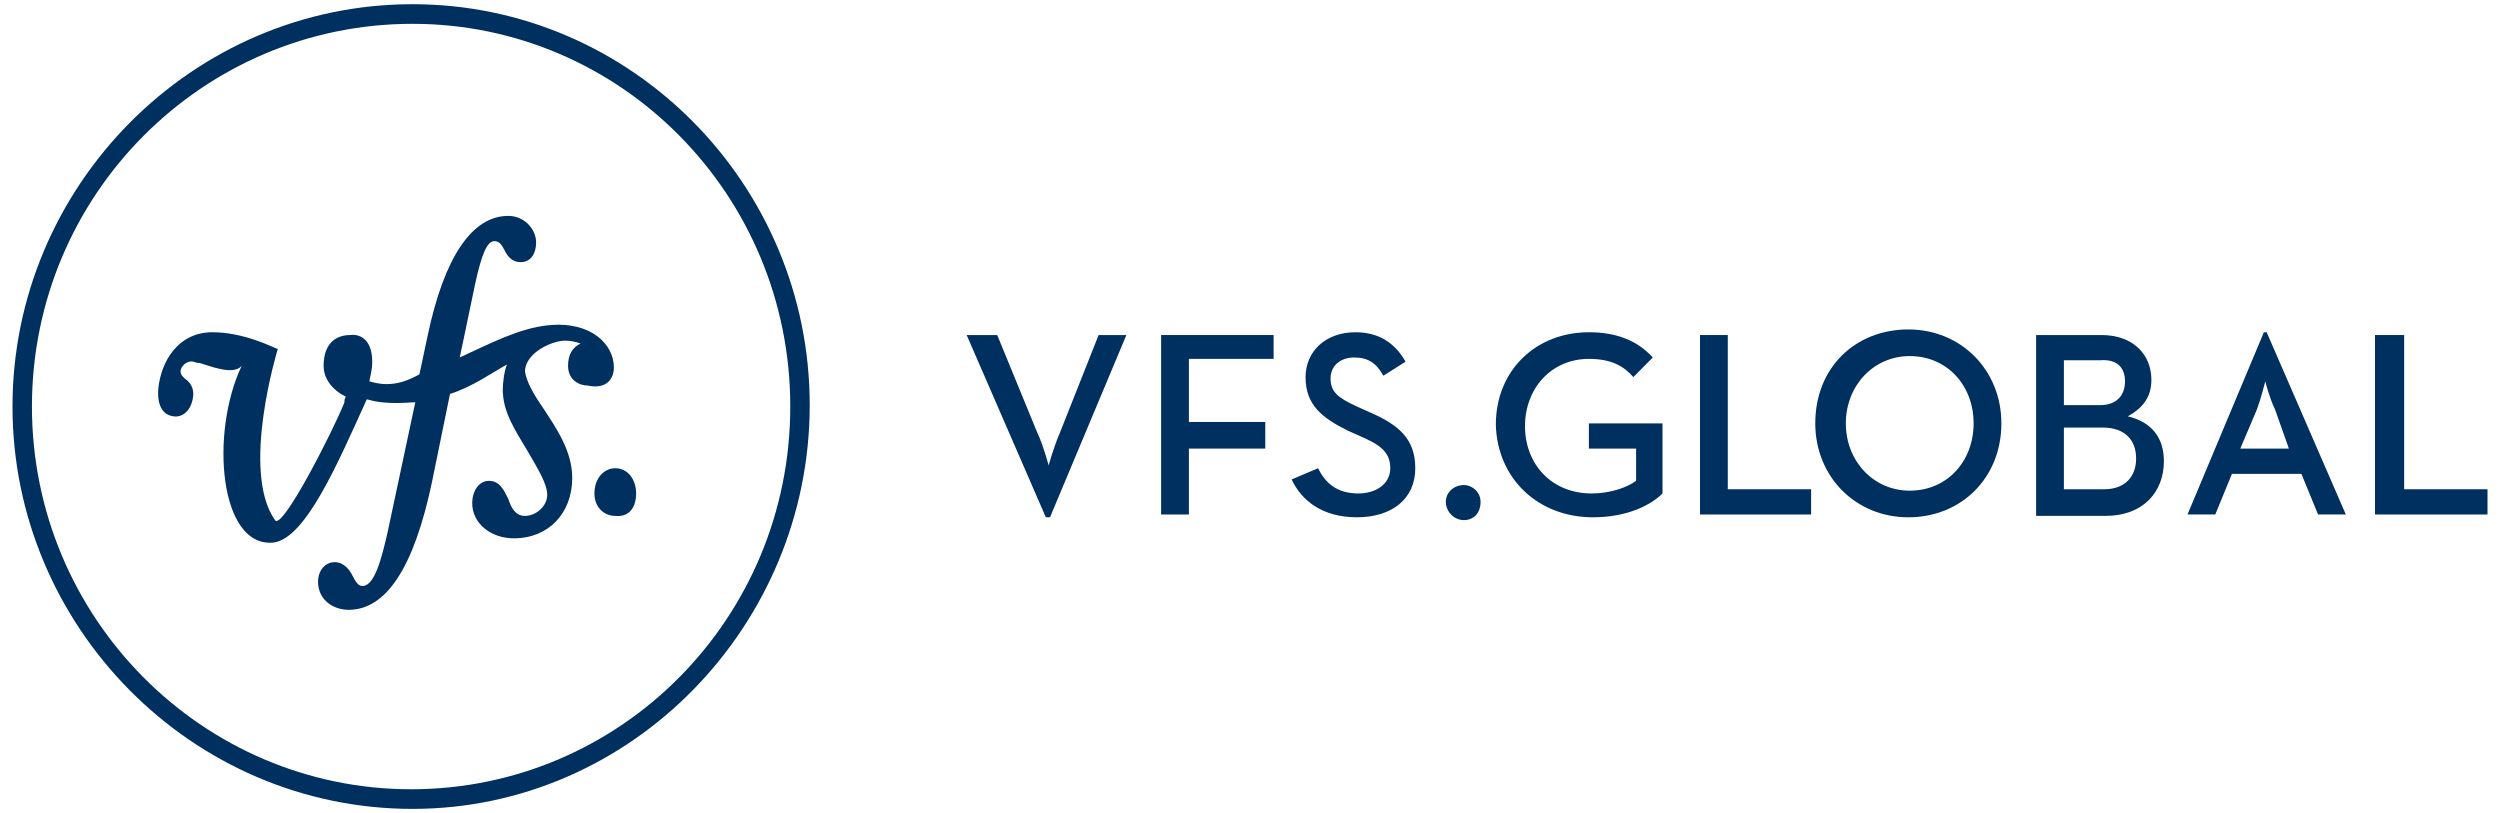
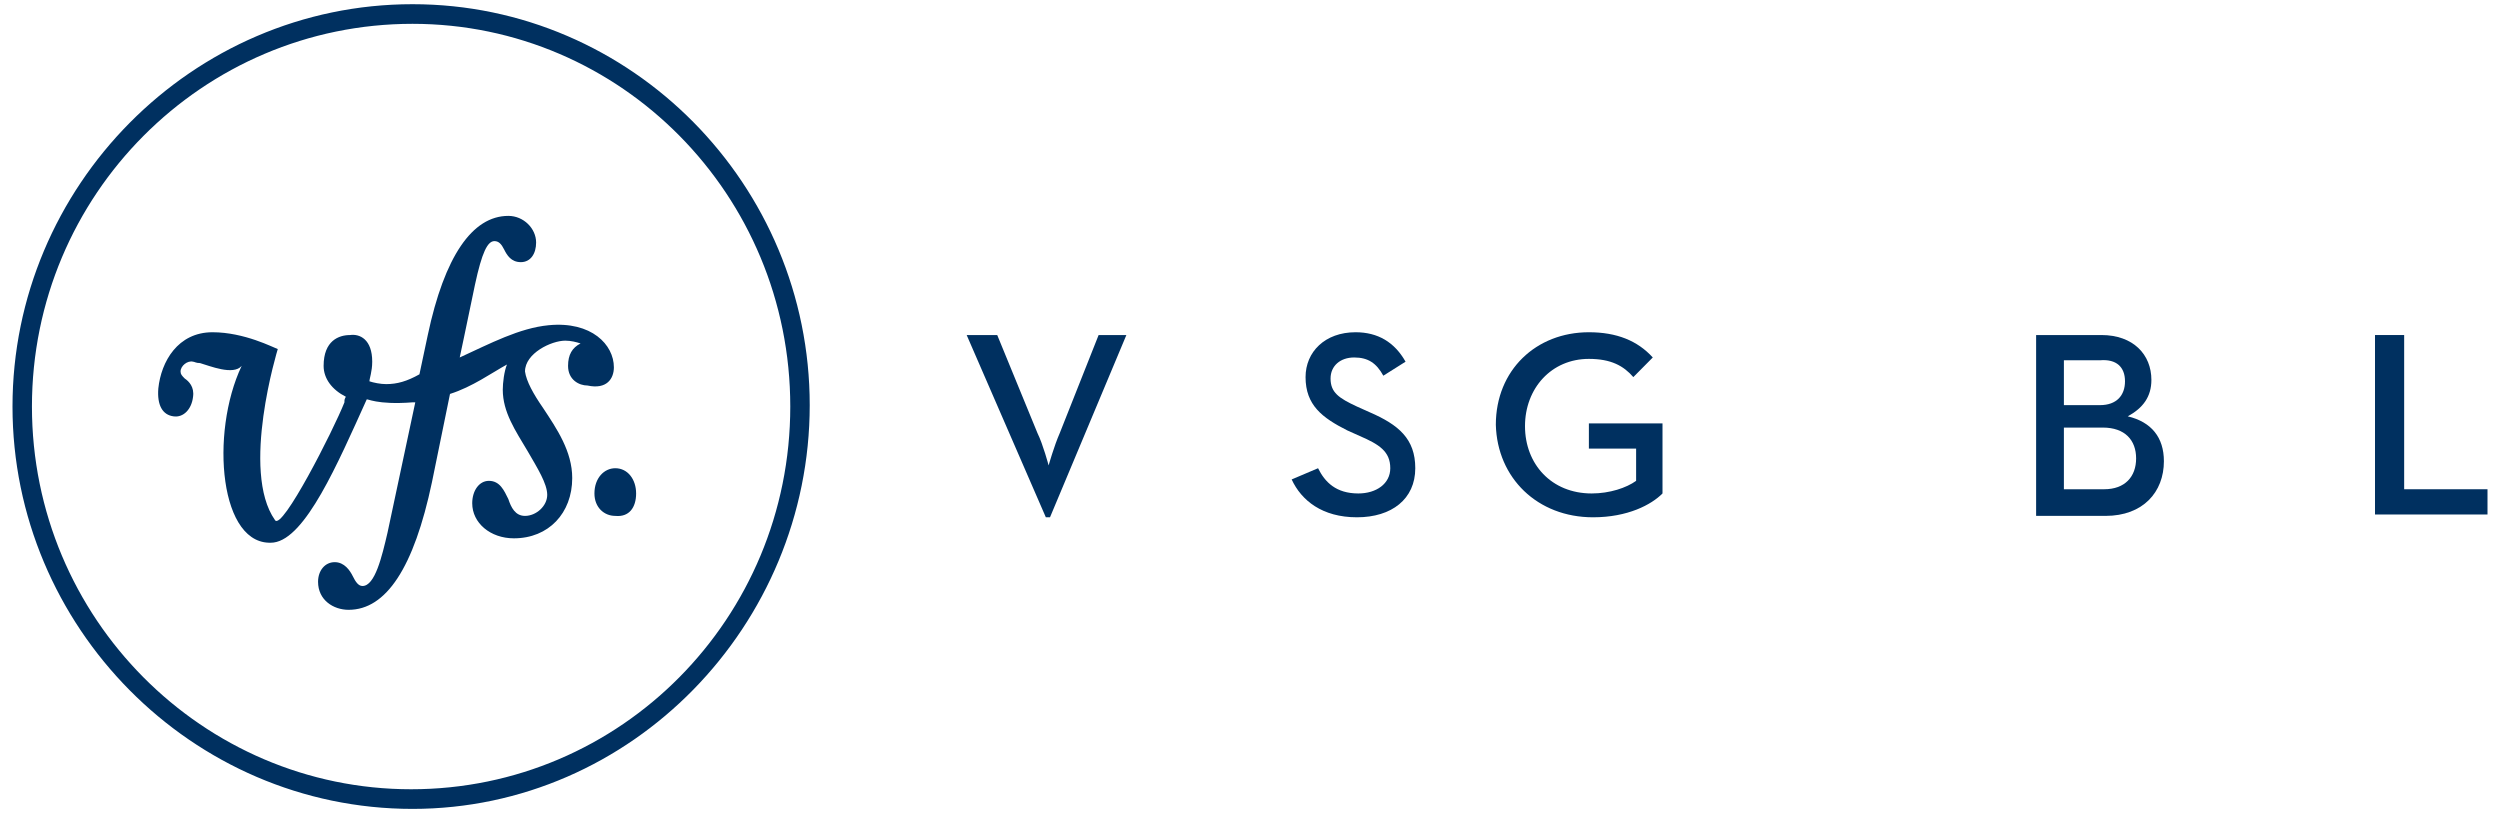
<svg xmlns="http://www.w3.org/2000/svg" width="206" height="67" viewBox="0 0 206 67" fill="none">
  <path d="M50.584 30.265C50.584 28.417 48.753 26.453 45.206 26.799C42.802 27.03 40.399 28.301 37.881 29.456L38.224 27.839L39.14 23.449C39.712 20.793 40.17 19.868 40.742 19.868C41.086 19.868 41.315 20.099 41.543 20.561C41.772 21.023 42.116 21.601 42.917 21.601C43.718 21.601 44.176 20.908 44.176 19.984C44.176 18.829 43.146 17.789 41.887 17.789C38.911 17.789 36.622 21.139 35.249 27.608L34.562 30.843C33.532 31.42 32.731 31.651 31.816 31.651C31.358 31.651 30.786 31.536 30.442 31.42C30.442 31.189 30.671 30.611 30.671 29.803C30.671 27.955 29.641 27.492 28.84 27.608C27.924 27.608 26.666 28.07 26.666 30.149C26.666 31.189 27.352 32.113 28.497 32.691C28.382 32.922 28.382 32.922 28.382 33.153C27.467 35.463 23.232 43.78 22.66 42.856C19.799 38.813 22.889 28.763 22.889 28.763C22.546 28.648 20.142 27.377 17.51 27.377C14.649 27.377 13.276 29.803 13.047 31.998C12.932 33.384 13.39 34.193 14.306 34.308C15.107 34.423 15.793 33.73 15.908 32.691C16.022 31.882 15.565 31.42 15.221 31.189C14.992 30.958 14.878 30.843 14.878 30.611C14.878 30.149 15.45 29.687 15.908 29.803C16.022 29.803 16.137 29.918 16.48 29.918C17.281 30.149 19.227 30.958 19.913 30.149C17.281 35.694 18.082 45.167 22.546 44.705C25.178 44.358 27.81 38.236 30.213 32.922C30.213 32.806 31.015 33.384 33.99 33.153C34.105 33.153 34.105 33.153 34.219 33.153L31.93 43.896C31.472 45.86 30.9 48.286 29.87 48.286C29.527 48.286 29.298 47.939 29.069 47.477C28.84 47.015 28.382 46.322 27.581 46.322C26.78 46.322 26.208 47.015 26.208 47.939C26.208 49.441 27.467 50.249 28.726 50.249C31.816 50.249 34.105 46.784 35.592 39.737L37.08 32.46C38.911 31.882 40.513 30.727 41.772 30.034C41.543 30.611 41.429 31.536 41.429 32.113C41.429 33.962 42.459 35.463 43.489 37.196C44.29 38.582 45.091 39.853 45.091 40.777C45.091 41.701 44.176 42.51 43.26 42.51C42.459 42.51 42.116 41.817 41.887 41.123C41.543 40.43 41.2 39.622 40.285 39.622C39.483 39.622 38.911 40.43 38.911 41.47C38.911 43.087 40.399 44.358 42.344 44.358C45.206 44.358 47.151 42.279 47.151 39.391C47.151 37.196 45.892 35.348 44.748 33.615C43.947 32.46 43.374 31.42 43.26 30.611C43.26 29.11 45.434 28.07 46.579 28.07C47.037 28.07 47.495 28.186 47.838 28.301C47.151 28.648 46.808 29.225 46.808 30.149C46.808 31.305 47.723 31.767 48.41 31.767C50.012 32.113 50.584 31.189 50.584 30.265Z" fill="#003060" />
  <path d="M52.416 40.661C52.416 39.506 51.729 38.582 50.699 38.582C49.783 38.582 48.982 39.391 48.982 40.661C48.982 41.816 49.783 42.51 50.699 42.51C51.843 42.625 52.416 41.816 52.416 40.661Z" fill="#003060" />
  <path d="M33.99 1.963C16.709 1.963 2.632 16.056 2.632 33.499C2.632 50.942 16.709 65.035 33.876 65.035C51.157 65.035 65.119 50.942 65.119 33.499C65.119 16.056 51.157 1.963 33.99 1.963ZM33.99 66.653C15.793 66.653 1.03 51.635 1.03 33.499C1.03 15.363 15.793 0.346 33.99 0.346C52.072 0.346 66.721 15.247 66.721 33.384C66.721 51.52 52.072 66.653 33.99 66.653Z" fill="#003060" />
-   <path d="M120.625 42.857C121.426 42.857 121.998 42.279 121.998 41.355C121.998 40.546 121.311 39.969 120.625 39.969C119.823 39.969 119.137 40.546 119.137 41.355C119.137 42.164 119.823 42.857 120.625 42.857Z" fill="#003060" />
  <path d="M86.177 42.625H86.52L92.814 27.607H90.526L87.321 35.694C86.863 36.733 86.406 38.35 86.406 38.35C86.406 38.35 85.948 36.618 85.49 35.694L82.171 27.607H79.653L86.177 42.625Z" fill="#003060" />
-   <path d="M95.676 42.394H97.965V36.964H104.259V34.77H97.965V29.571H104.946V27.607H95.676V42.394Z" fill="#003060" />
  <path d="M111.812 42.625C114.673 42.625 116.619 41.123 116.619 38.582C116.619 36.156 115.246 35.001 112.842 33.961L111.812 33.499C110.324 32.806 109.638 32.344 109.638 31.189C109.638 30.149 110.439 29.456 111.583 29.456C112.728 29.456 113.414 29.918 113.987 30.958L115.818 29.803C114.902 28.186 113.529 27.377 111.698 27.377C109.18 27.377 107.578 28.994 107.578 31.073C107.578 33.384 108.951 34.423 111.011 35.463L112.041 35.925C113.643 36.618 114.559 37.196 114.559 38.582C114.559 39.853 113.414 40.661 111.927 40.661C110.096 40.661 109.18 39.737 108.608 38.582L106.433 39.506C107.234 41.239 108.951 42.625 111.812 42.625Z" fill="#003060" />
  <path d="M131.268 42.625C134.129 42.625 136.074 41.586 136.99 40.661V34.886H130.924V36.965H134.816V39.622C134.014 40.199 132.641 40.661 131.153 40.661C127.834 40.661 125.66 38.236 125.66 35.117C125.66 31.998 127.834 29.572 130.924 29.572C132.756 29.572 133.786 30.149 134.587 31.073L136.189 29.456C134.93 28.07 133.213 27.377 130.924 27.377C126.576 27.377 123.257 30.496 123.257 35.001C123.371 39.391 126.69 42.625 131.268 42.625Z" fill="#003060" />
-   <path d="M140.08 42.394H149.236V40.314H142.369V27.607H140.08V42.394Z" fill="#003060" />
-   <path d="M164.914 34.886C164.914 30.497 161.596 27.146 157.247 27.146C152.898 27.146 149.579 30.265 149.579 34.886C149.579 39.276 152.898 42.626 157.247 42.626C161.596 42.626 164.914 39.391 164.914 34.886ZM162.626 34.886C162.626 38.005 160.451 40.431 157.361 40.431C154.386 40.431 152.097 38.005 152.097 34.886C152.097 31.767 154.386 29.341 157.361 29.341C160.451 29.341 162.626 31.767 162.626 34.886Z" fill="#003060" />
  <path d="M177.275 31.304C177.275 29.225 175.787 27.607 173.155 27.607H167.776V42.509H173.498C176.588 42.509 178.305 40.545 178.305 38.004C178.305 36.04 177.275 34.77 175.329 34.307C176.588 33.614 177.275 32.69 177.275 31.304ZM170.065 35.232H173.269C175.1 35.232 176.016 36.271 176.016 37.773C176.016 39.275 175.1 40.314 173.383 40.314H170.065V35.232ZM175.1 31.419C175.1 32.575 174.413 33.383 173.04 33.383H170.065V29.687H173.04C174.413 29.571 175.1 30.264 175.1 31.419Z" fill="#003060" />
-   <path d="M193.297 42.394L186.773 27.377H186.544L180.25 42.394H182.539L183.912 39.044H189.634L191.008 42.394H193.297ZM188.604 36.965H184.599L185.972 33.73C186.316 32.806 186.659 31.42 186.659 31.42C186.659 31.42 187.002 32.806 187.46 33.73L188.604 36.965Z" fill="#003060" />
  <path d="M195.7 42.394H204.97V40.314H198.103V27.607H195.7V42.394Z" fill="#003060" />
</svg>